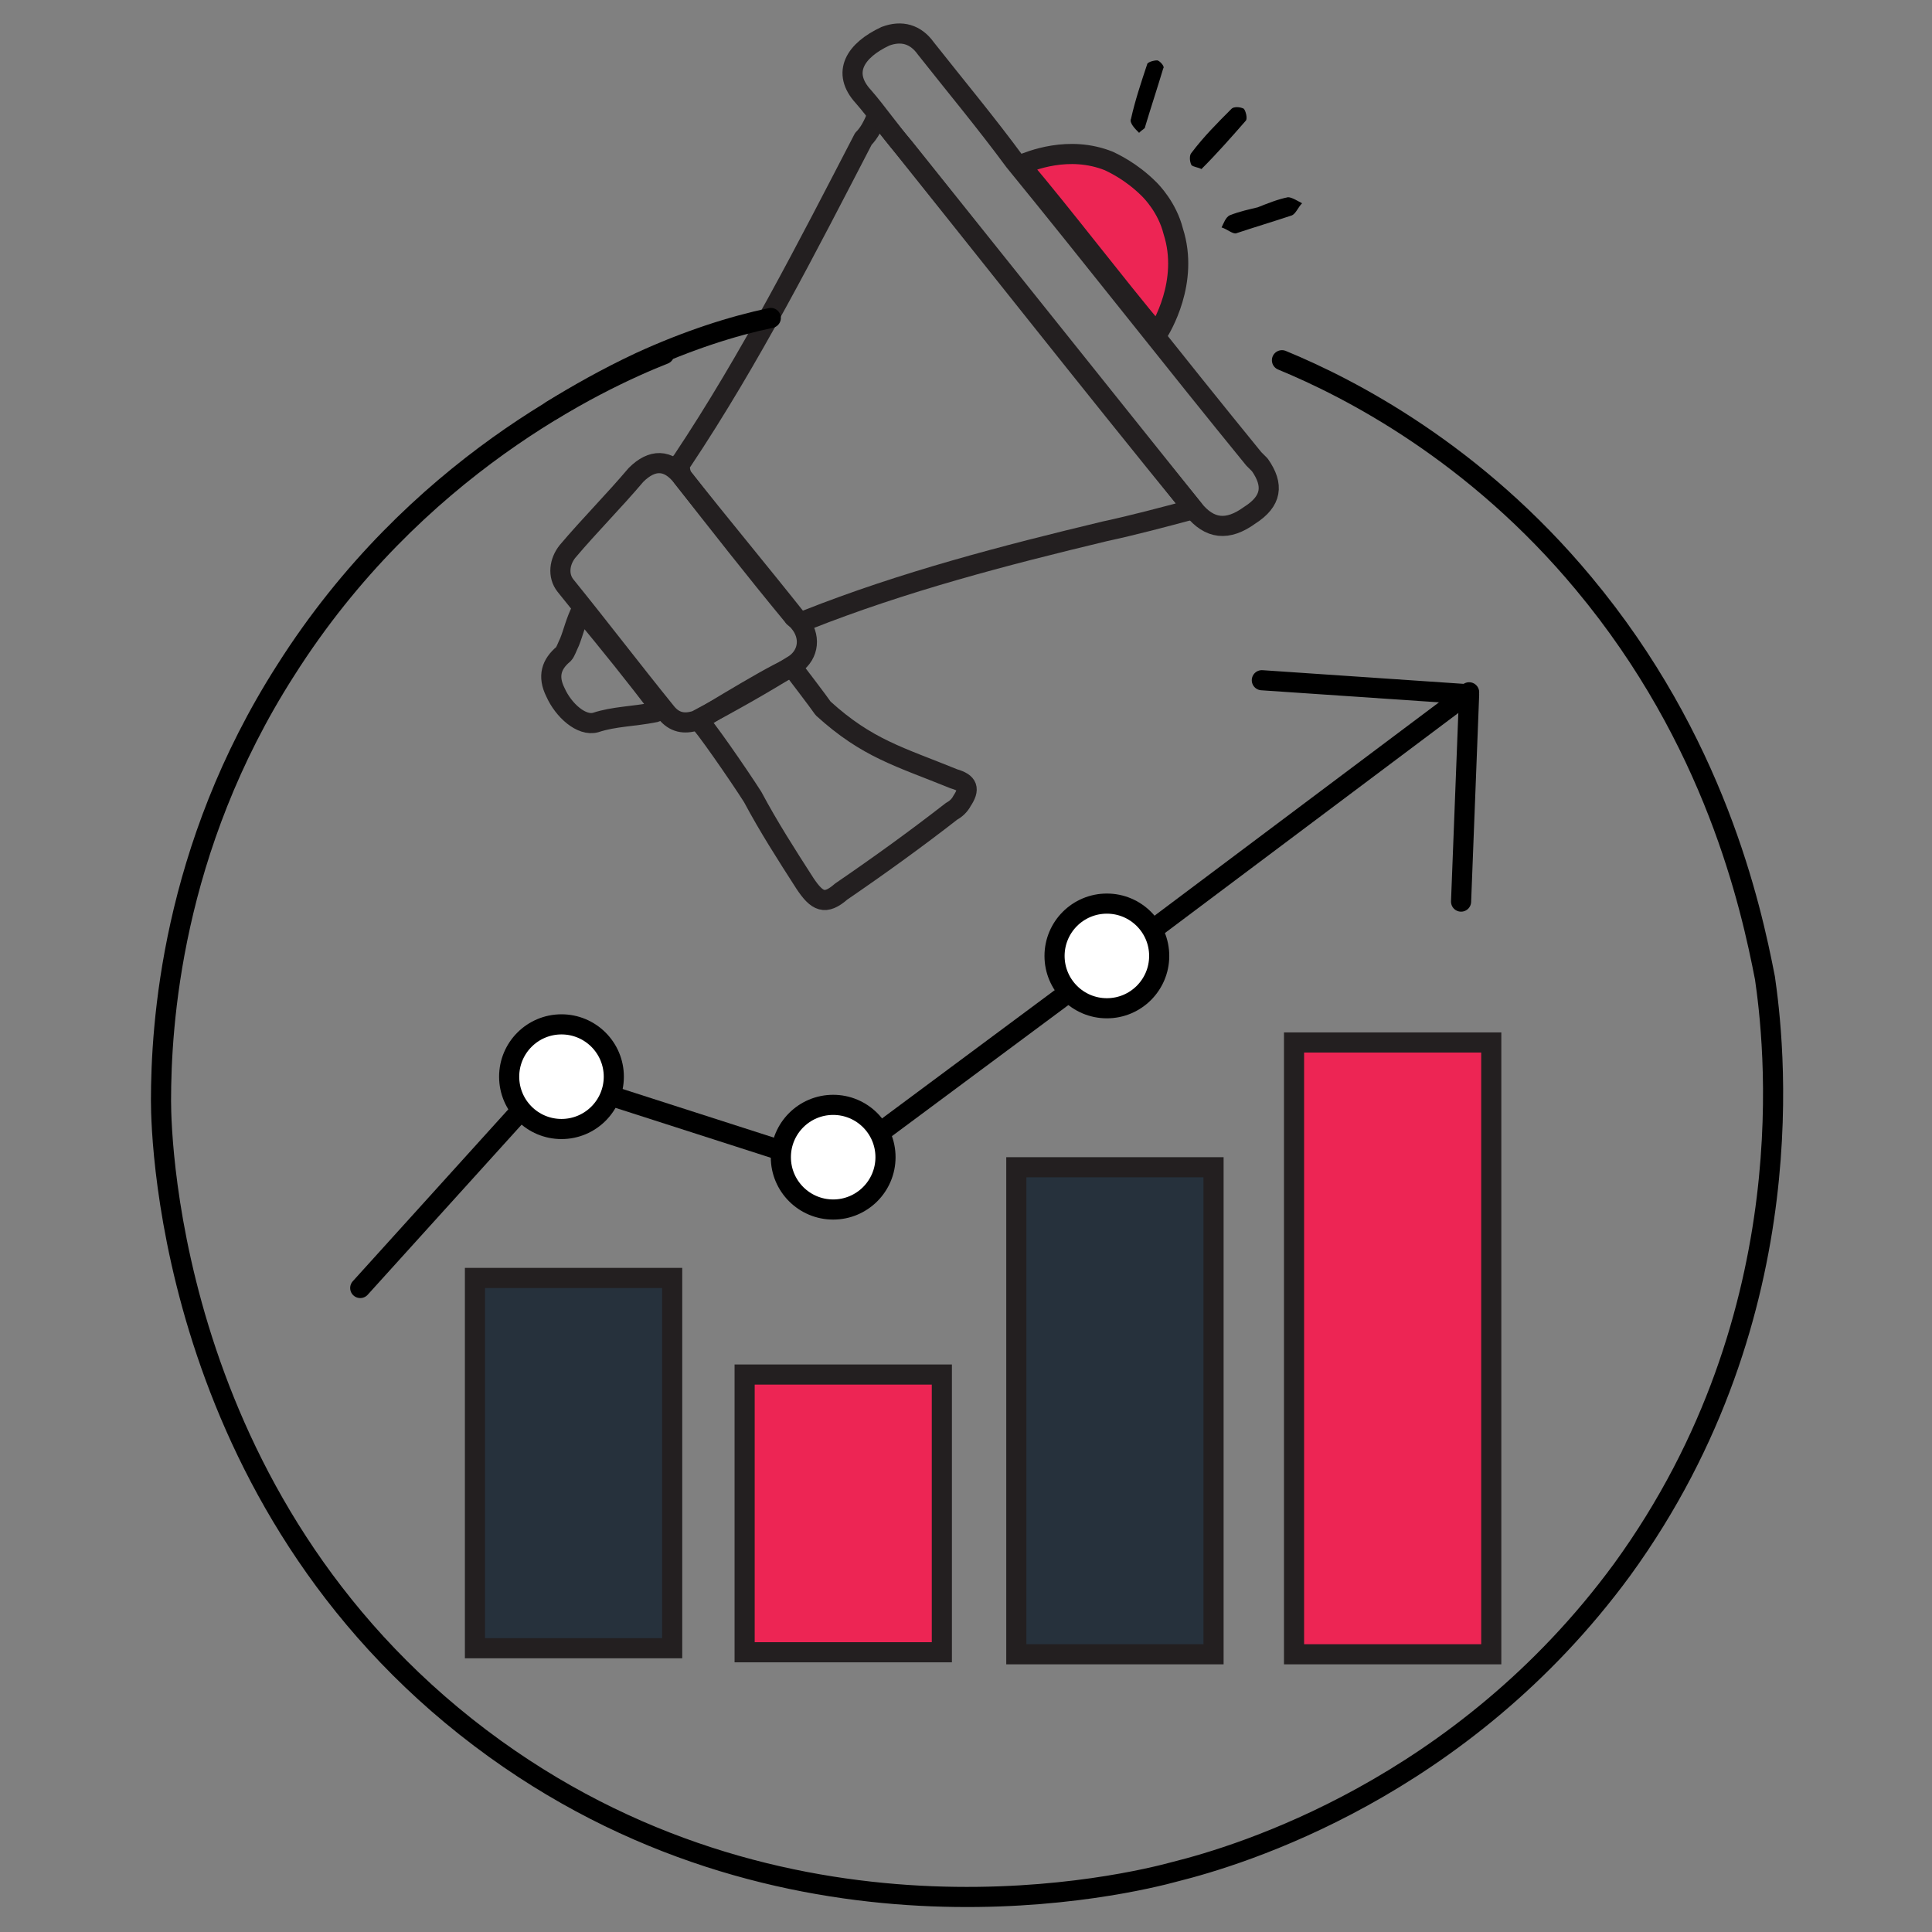
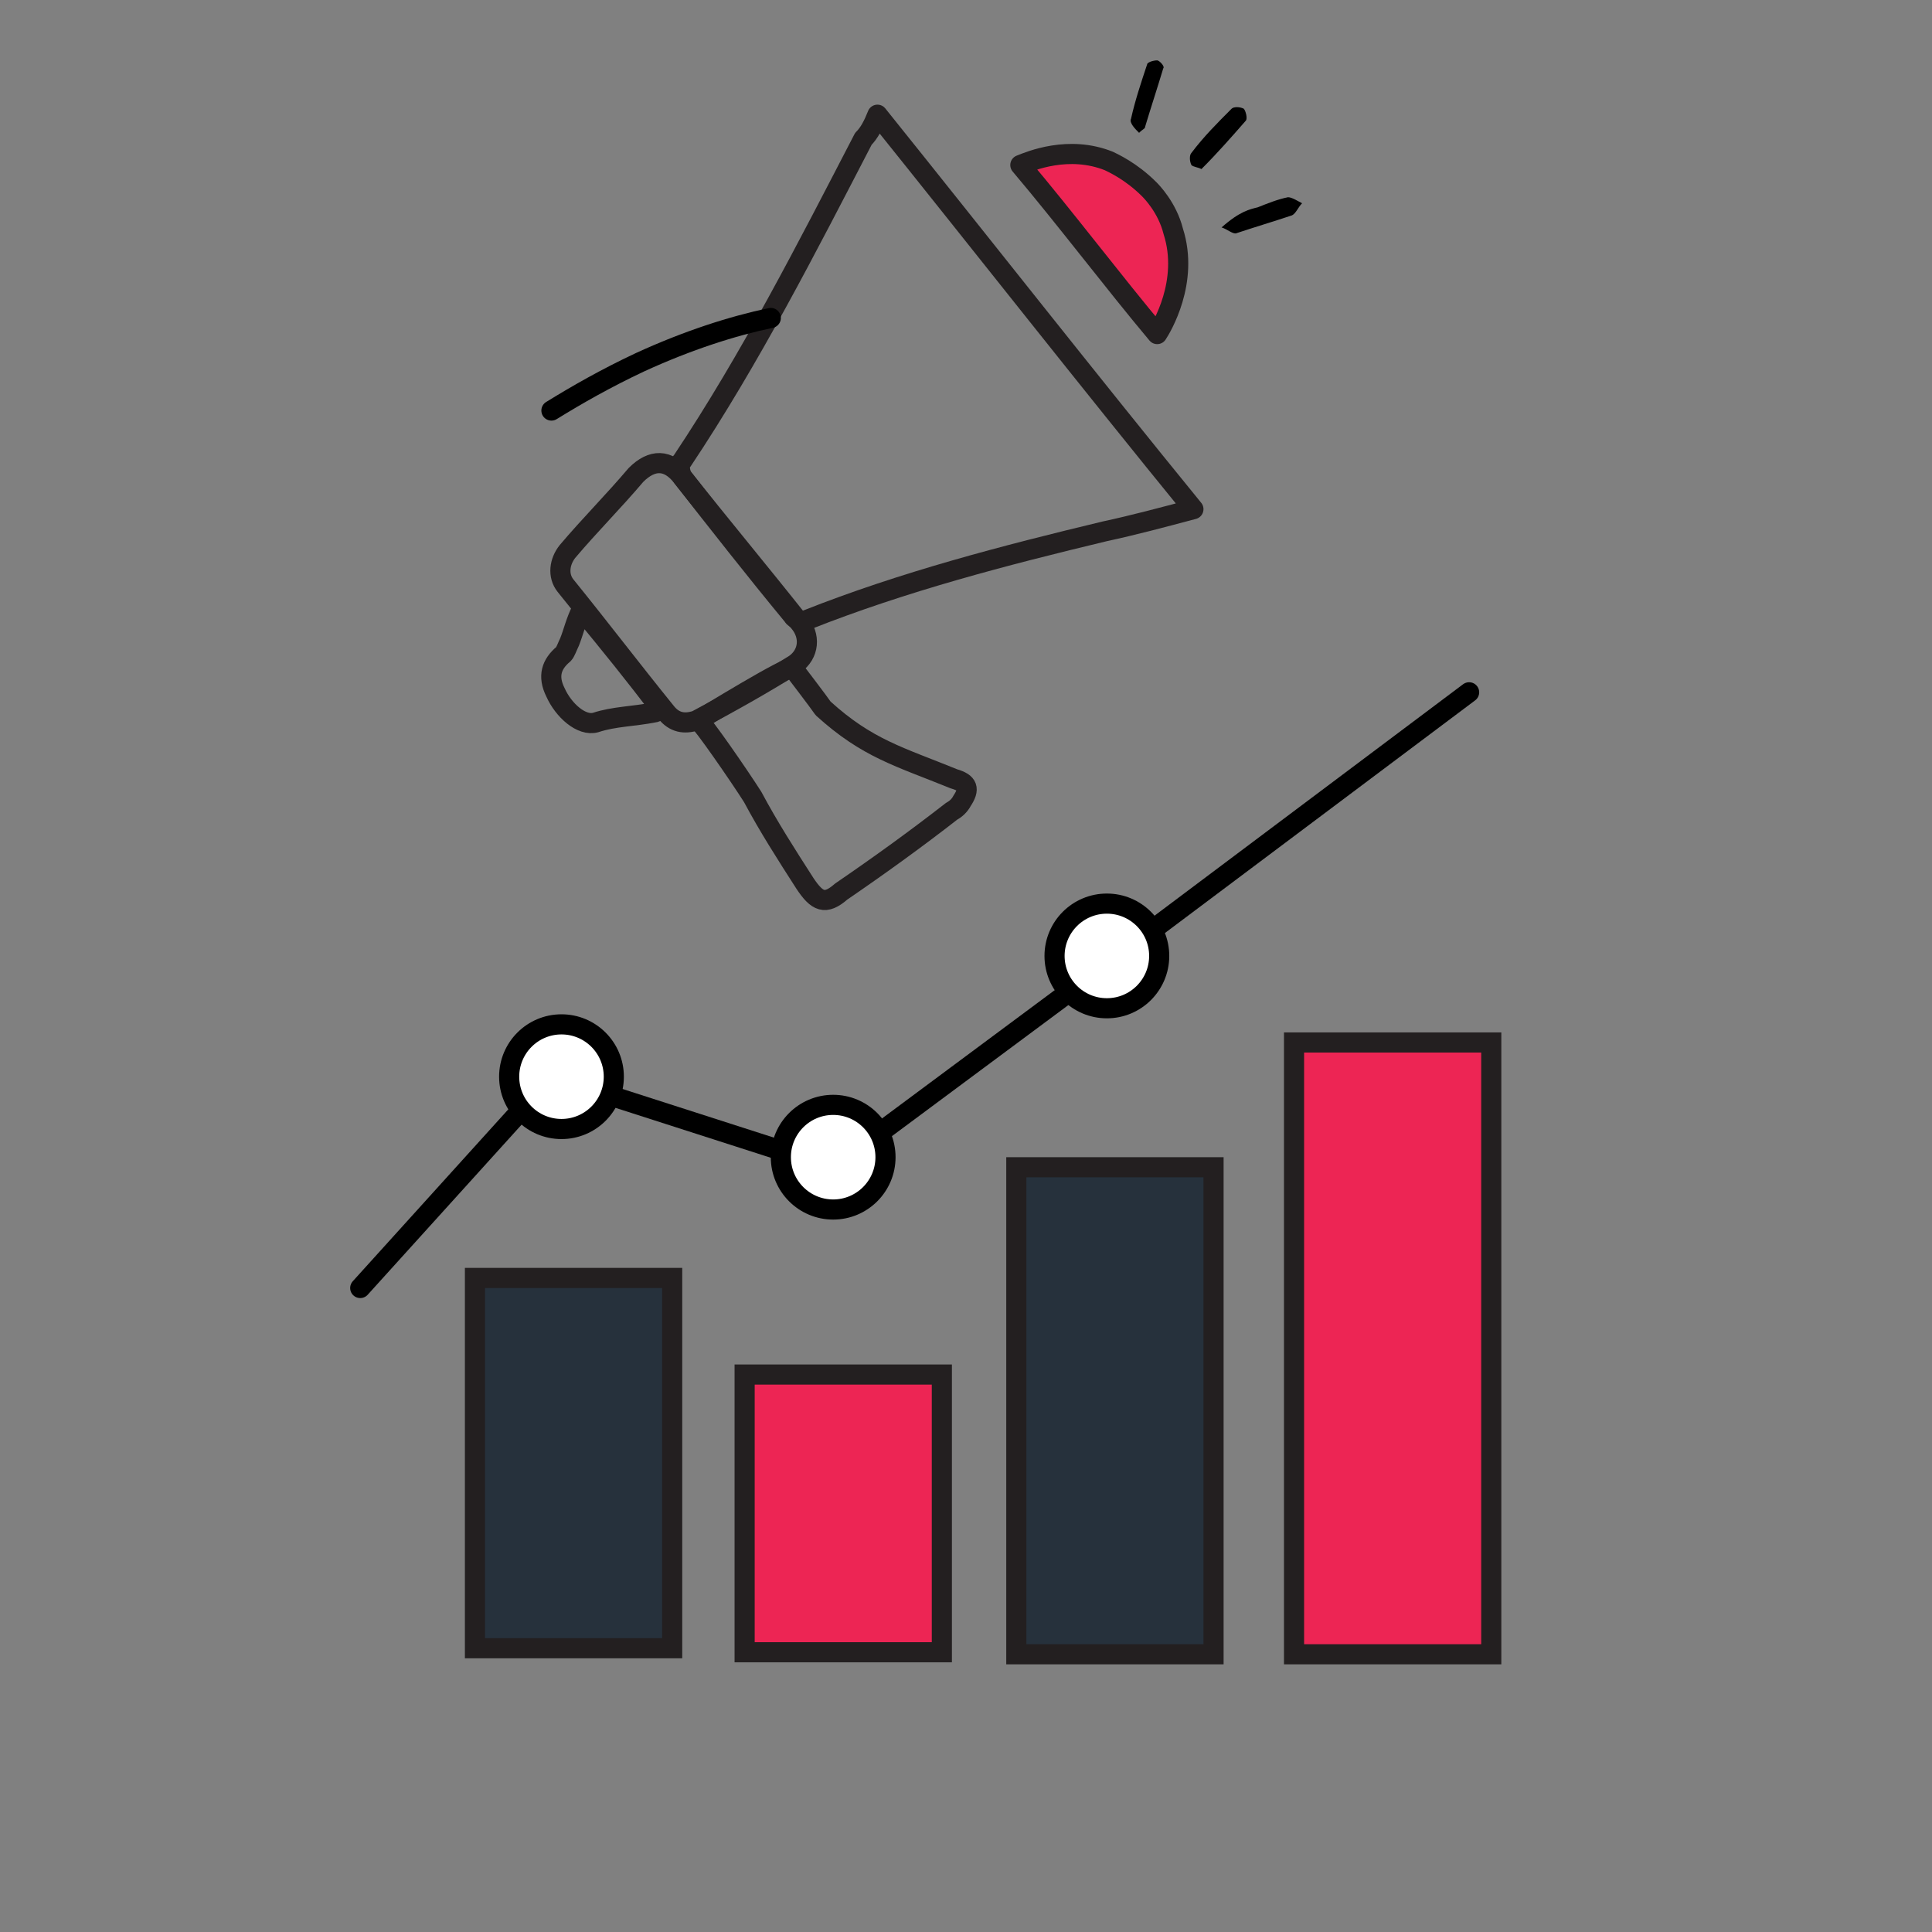
<svg xmlns="http://www.w3.org/2000/svg" version="1.1" id="Layer_1" x="0px" y="0px" viewBox="0 0 96 96" style="enable-background:new 0 0 96 96;" xml:space="preserve">
  <rect x="0" y="0" width="96" height="96" fill="#808080" stroke="none" />
  <style type="text/css">
	.st0{fill:none;}
	.st1{fill:none;stroke:#231F20;stroke-linecap:round;stroke-linejoin:round;stroke-miterlimit:10;}
	.st2{fill:#ED2554;}
	.st3{fill:#26313C;}
	.st4{fill:none;stroke:#231F20;stroke-miterlimit:10;}
	.st5{fill:none;stroke:#000000;stroke-linecap:round;stroke-linejoin:round;stroke-miterlimit:10;}
	.st6{fill:#FFFFFF;stroke:#000000;stroke-linecap:round;stroke-linejoin:round;stroke-miterlimit:10;}
</style>
  <g>
    <g>
-       <path d="M62.5,10.3c0.5-0.2,1-0.4,1.5-0.5c0.2,0,0.5,0.2,0.7,0.3c-0.2,0.2-0.3,0.5-0.5,0.6c-0.9,0.3-1.9,0.6-2.8,0.9    c-0.2,0-0.4-0.2-0.7-0.3c0.1-0.2,0.2-0.5,0.4-0.6C61.6,10.5,62.1,10.4,62.5,10.3C62.5,10.3,62.5,10.3,62.5,10.3z" />
+       <path d="M62.5,10.3c0.5-0.2,1-0.4,1.5-0.5c0.2,0,0.5,0.2,0.7,0.3c-0.2,0.2-0.3,0.5-0.5,0.6c-0.9,0.3-1.9,0.6-2.8,0.9    c-0.2,0-0.4-0.2-0.7-0.3C61.6,10.5,62.1,10.4,62.5,10.3C62.5,10.3,62.5,10.3,62.5,10.3z" />
      <path d="M59.7,8.4c-0.2-0.1-0.4-0.1-0.5-0.2c-0.1-0.2-0.1-0.5,0-0.6c0.6-0.8,1.3-1.5,2-2.2c0.1-0.1,0.4-0.1,0.6,0    C61.9,5.5,62,5.9,61.9,6C61.2,6.8,60.5,7.6,59.7,8.4z" />
      <path d="M56.6,6.6c-0.2-0.2-0.5-0.5-0.4-0.7C56.4,5,56.7,4.1,57,3.2C57,3.1,57.3,3,57.5,3c0.1,0,0.4,0.3,0.3,0.4    c-0.3,1-0.6,1.9-0.9,2.9C56.9,6.4,56.8,6.4,56.6,6.6z" />
      <path class="st0" d="M40.1,34.2C40.1,34.2,40.1,34.2,40.1,34.2C40.1,34.3,40.1,34.2,40.1,34.2L40.1,34.2z" />
      <path class="st1" d="M43.6,5.7c5.3,6.6,10.4,13.1,15.7,19.6c-1.5,0.4-3,0.8-4.4,1.1c-5,1.2-10,2.5-14.8,4.4    c-0.2,0.1-0.6,0-0.7-0.2c-1.9-2.3-3.7-4.6-5.5-6.9c-0.1-0.2-0.2-0.6,0-0.8c3.4-5.1,6.2-10.6,9-16C43.2,6.6,43.4,6.2,43.6,5.7z" />
-       <path class="st1" d="M44,1.8c0.8-0.3,1.5-0.1,2,0.6C47.5,4.3,49,6.1,50.4,8c4,4.9,7.9,9.9,11.9,14.8c0.1,0.1,0.2,0.2,0.3,0.3    c0.7,1,0.6,1.8-0.5,2.5c-1.1,0.8-2,0.7-2.8-0.3c-4.8-6-9.6-12-14.4-18c-0.7-0.8-1.3-1.7-2-2.5C41.8,3.6,42.5,2.5,44,1.8z" />
      <path class="st1" d="M34.6,35.8c-0.6,0.2-1.1,0.1-1.5-0.4c-1.7-2.1-3.3-4.2-5-6.3c-0.4-0.5-0.3-1.2,0.1-1.7    c1.1-1.3,2.3-2.5,3.4-3.8c0.8-0.8,1.6-0.8,2.3,0.1c1.9,2.4,3.9,4.8,5.8,7.2c0.6,0.7,0.5,1.6-0.2,2.1C37.9,34,36.3,34.9,34.6,35.8z    " />
      <path class="st2" d="M50.7,8.2C51.2,8,53.1,7.2,55.1,8c0.2,0.1,1.1,0.5,2,1.4c0.1,0.1,0.9,0.9,1.2,2.1c0.8,2.5-0.6,4.8-0.8,5.1    C55.4,14.1,52.9,10.8,50.7,8.2z" />
      <path class="st1" d="M28.9,30.3c1.4,1.7,2.7,3.3,3.9,4.9c-0.1,0.1-0.2,0.2-0.3,0.2c-1,0.2-2,0.2-2.9,0.5c-0.7,0.2-1.6-0.6-2-1.5    c-0.4-0.8-0.2-1.4,0.4-1.9c0.1-0.1,0.2-0.4,0.3-0.6C28.5,31.4,28.6,30.9,28.9,30.3z" />
      <path class="st1" d="M47.8,39.8c-0.1,0.2-0.3,0.4-0.5,0.5c-1.8,1.4-3.6,2.7-5.5,4C41,45,40.6,44.8,40,43.9    c-0.9-1.4-1.8-2.8-2.6-4.3c-0.7-1.1-2.5-3.7-2.7-3.8c0,0,4.7-2.9,4.7-2.6c0,0,1.3,1.7,1.5,2c2.2,2,3.8,2.4,6.5,3.5    C48.1,38.9,48.2,39.2,47.8,39.8z" />
      <g>
        <rect x="23.8" y="63.5" class="st3" width="9.8" height="18.1" />
        <rect x="37.2" y="68" class="st2" width="9.8" height="13.8" />
        <rect x="50.7" y="57.7" class="st3" width="9.8" height="24.2" />
        <rect x="64.5" y="51.5" class="st2" width="9.8" height="30.4" />
      </g>
      <g>
        <rect x="23.6" y="63.5" class="st4" width="9.8" height="18.4" />
        <rect x="37" y="68.3" class="st4" width="9.8" height="13.8" />
        <rect x="50.5" y="58" class="st4" width="9.8" height="24.2" />
        <rect x="64.3" y="51.8" class="st4" width="9.8" height="30.4" />
      </g>
      <g>
        <polyline class="st5" points="17.9,64 27.4,53.5 41.4,58 55.4,47.6 73,34.4    " />
-         <polyline class="st5" points="62.7,33.8 73,34.5 72.6,44.8    " />
      </g>
-       <path class="st5" d="M33,17.6c-3.3,1.3-12.4,5.6-18.8,15.7C8.5,42.2,8,51,8,54.7c0,2,0.5,20.6,16.6,32.2    c15,10.8,31.6,6.7,33.8,6.1c3.2-0.8,14.2-4.1,22.2-15c9.3-12.8,7.5-26.6,7.1-29.4C87,45,85.2,36.8,78.7,29    c-5.4-6.5-11.6-9.7-15-11.1" />
      <path class="st1" d="M50.7,8.2C51.2,8,53.1,7.2,55.1,8c0.2,0.1,1.1,0.5,2,1.4c0.1,0.1,0.9,0.9,1.2,2.1c0.8,2.5-0.6,4.8-0.8,5.1    C55.4,14.1,52.9,10.8,50.7,8.2z" />
      <path class="st5" d="M38.3,15.8c-1.9,0.4-4.1,1.1-6.5,2.2c-1.7,0.8-3.1,1.6-4.4,2.4" />
    </g>
    <circle class="st6" cx="41.4" cy="57.5" r="2.6" />
    <circle class="st6" cx="27.9" cy="53.5" r="2.6" />
    <circle class="st6" cx="55" cy="47.5" r="2.6" />
  </g>
</svg>